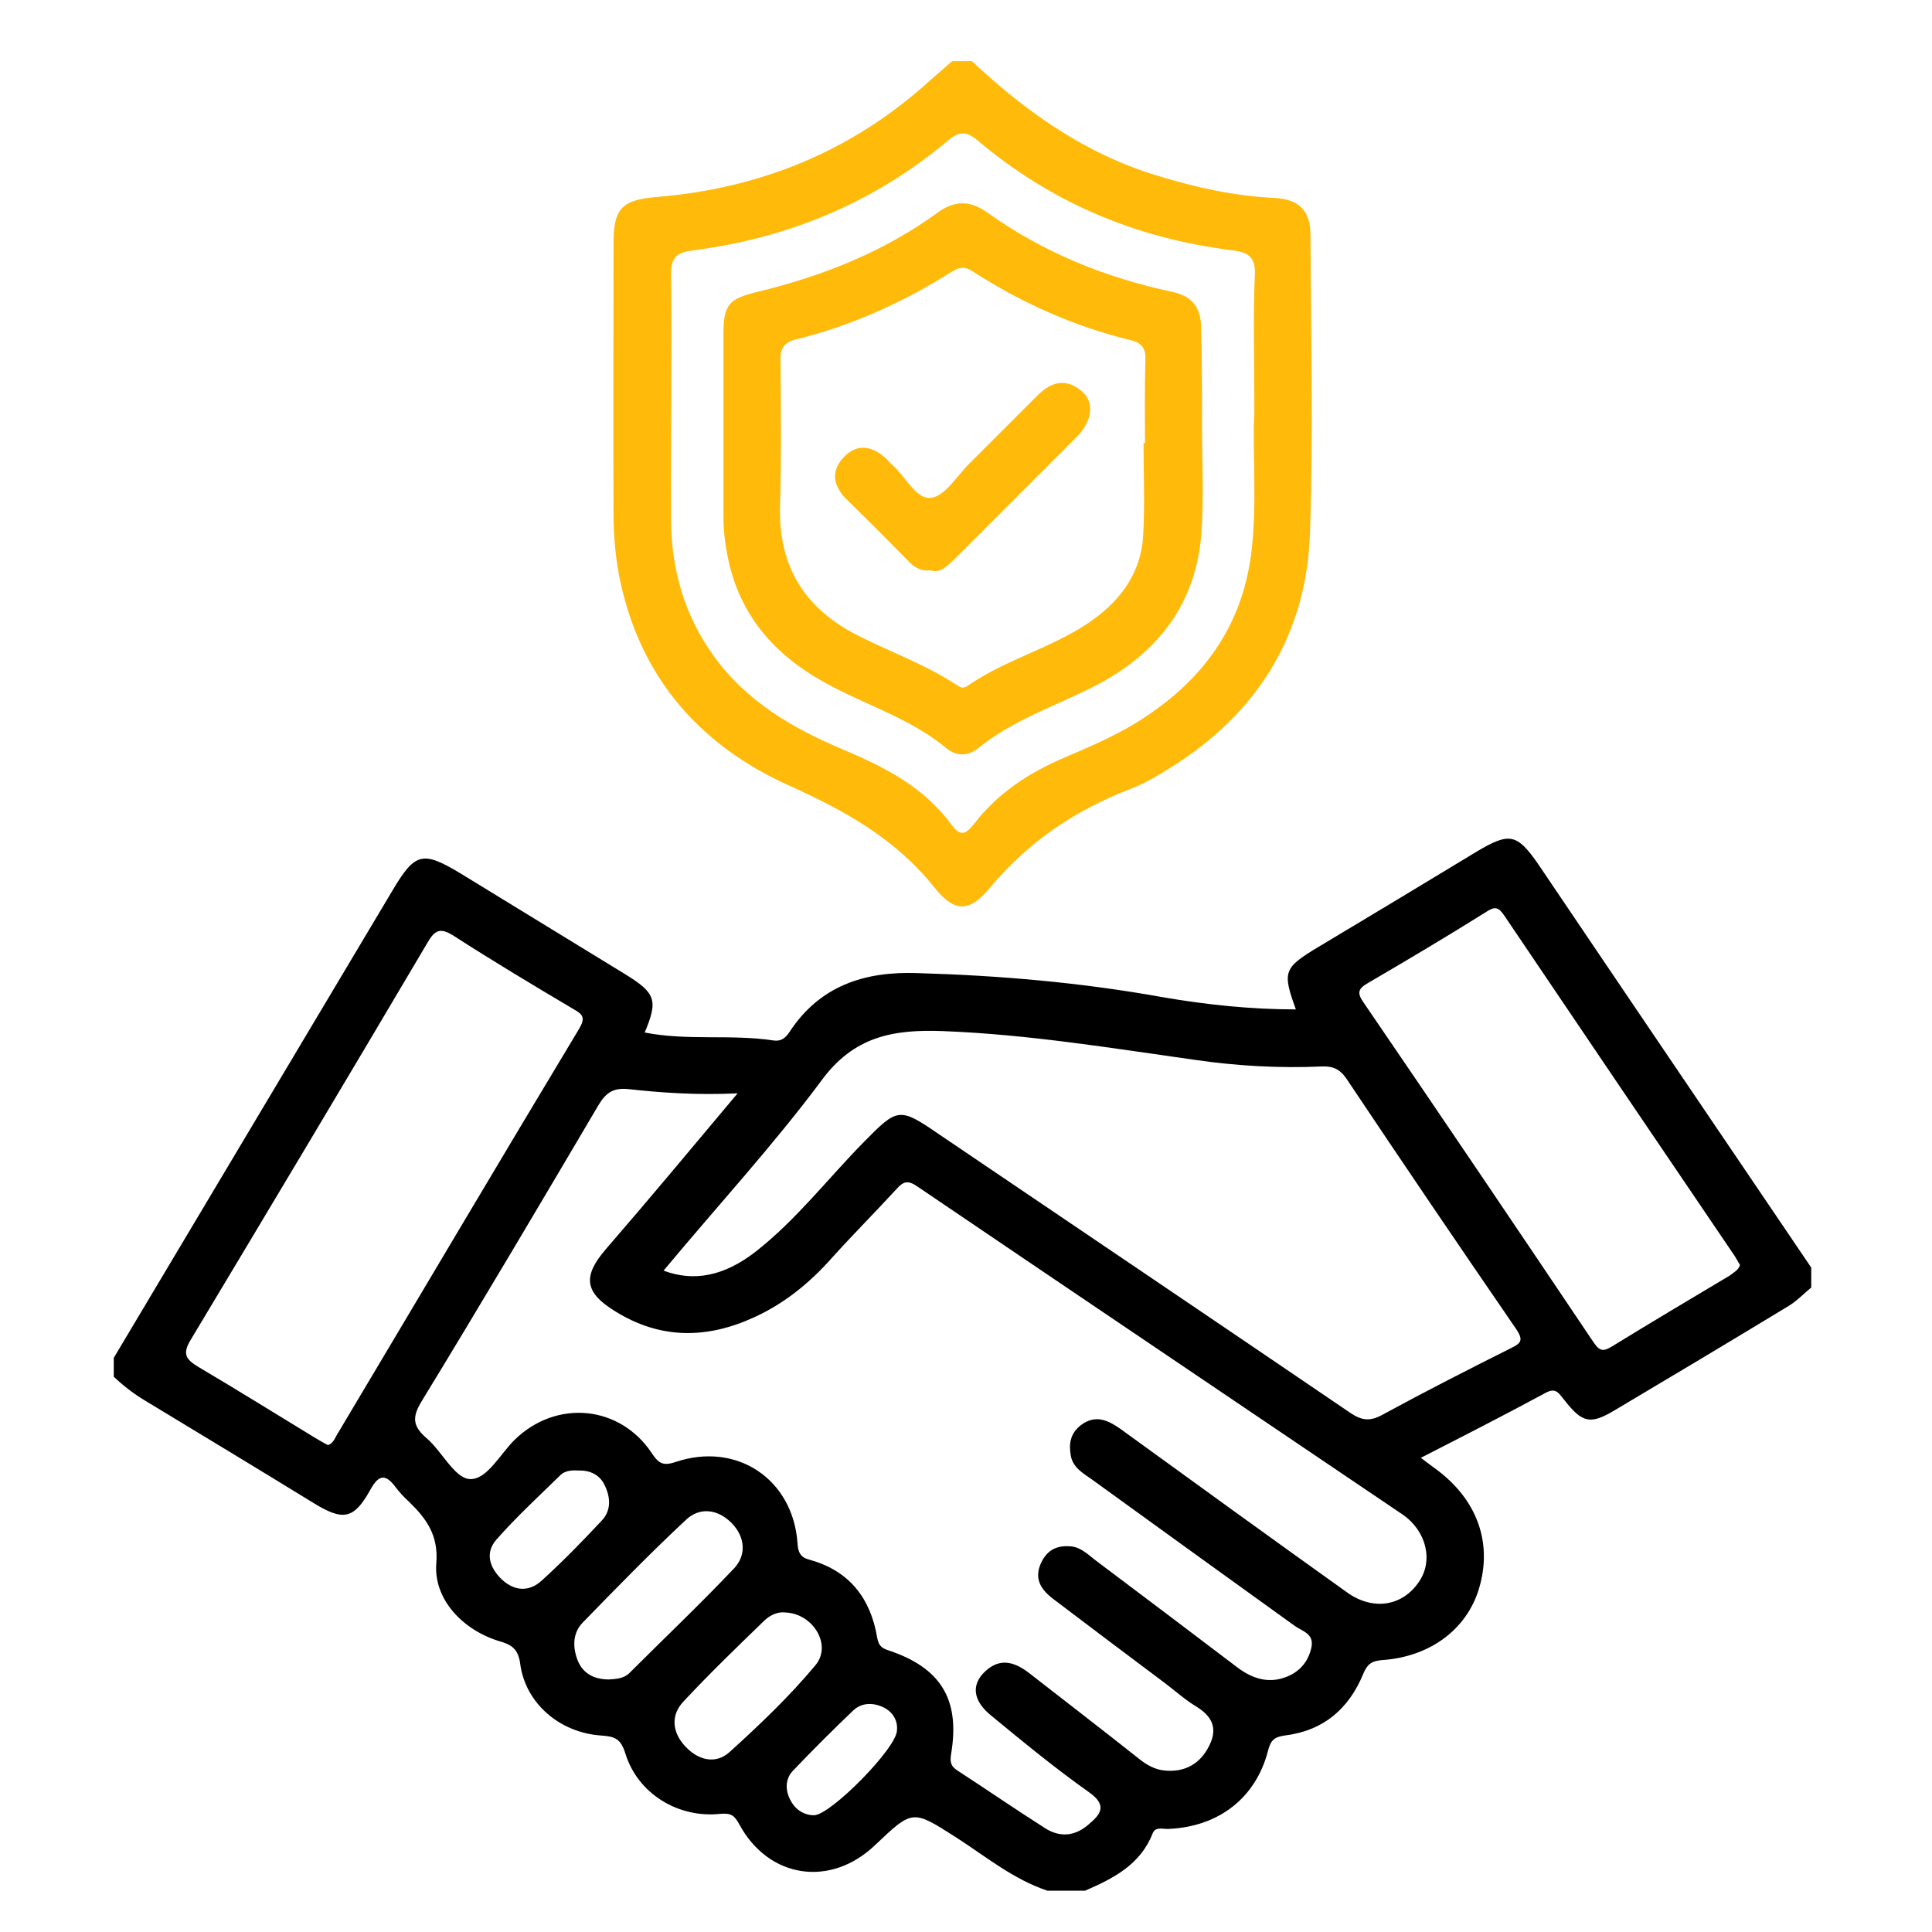
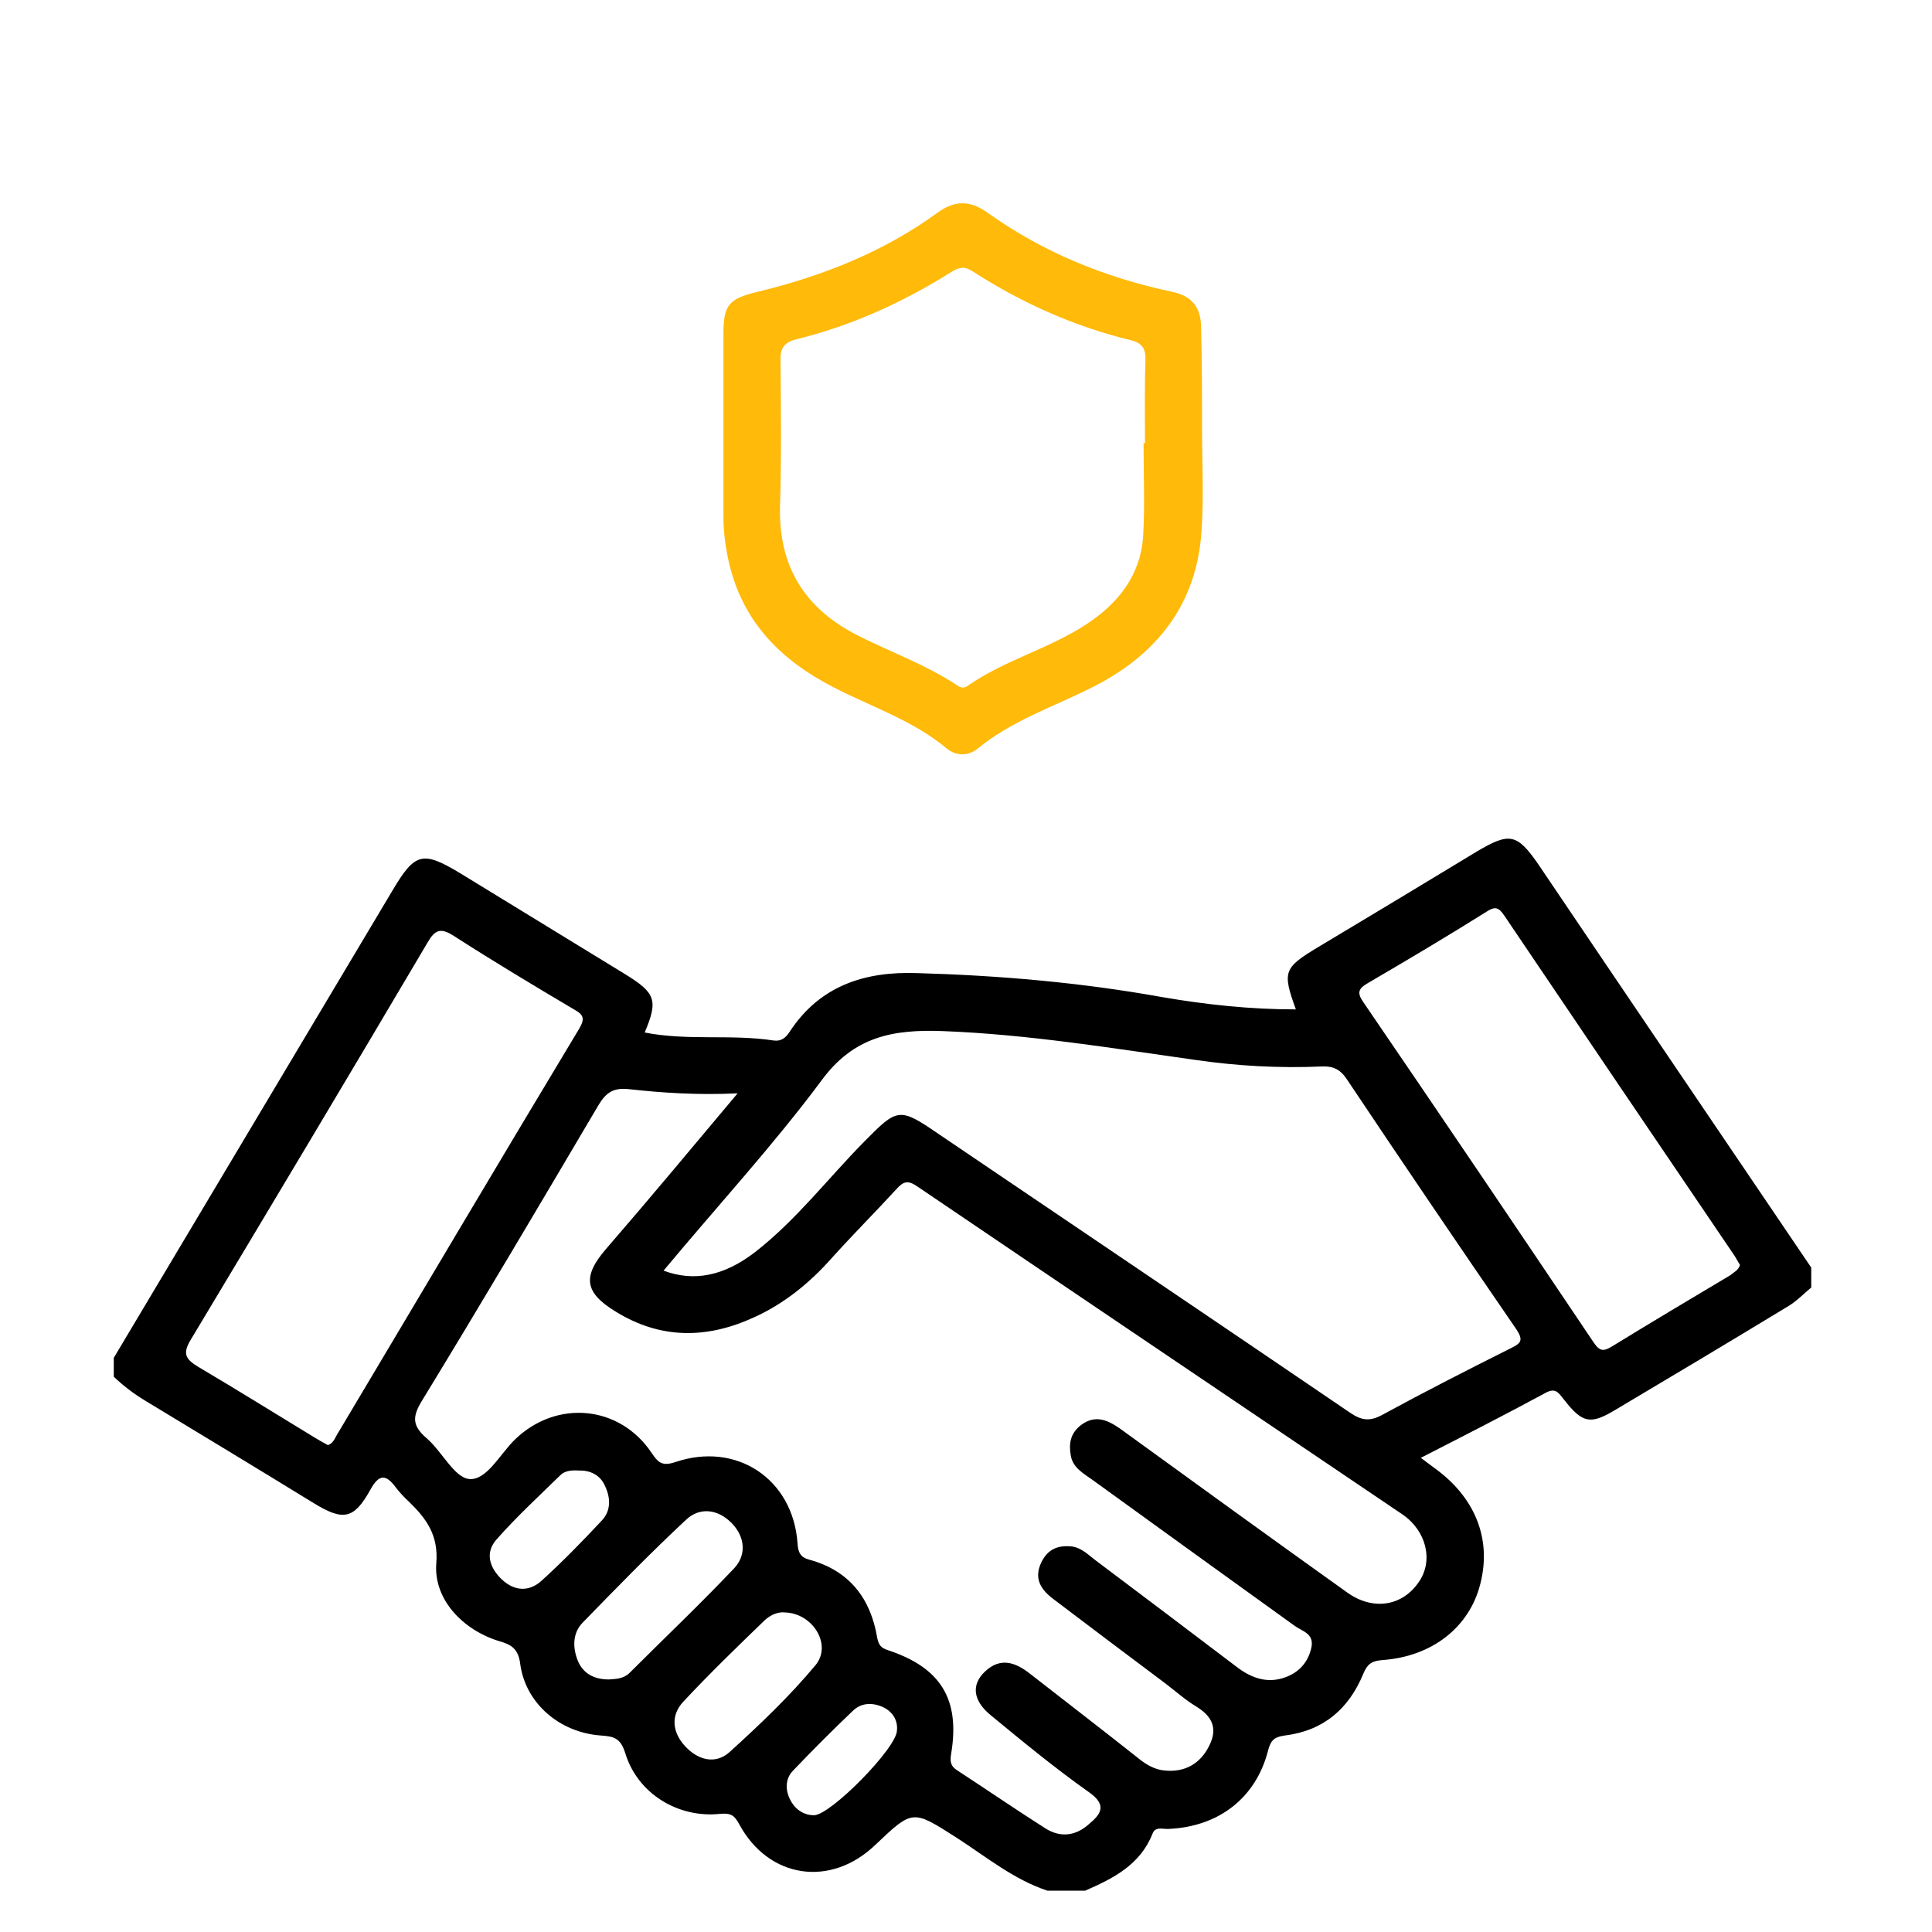
<svg xmlns="http://www.w3.org/2000/svg" width="80" height="80" viewBox="0 0 80 80" fill="none">
  <g clip-path="url(#clip0_147_1417)">
    <path d="M4.711 56.226C8.557 49.783 12.404 43.32 16.25 36.877C17.187 35.296 17.5 35.218 19.081 36.174C21.346 37.561 23.611 38.947 25.876 40.333C27.145 41.114 27.262 41.407 26.696 42.754C28.472 43.106 30.269 42.813 32.045 43.086C32.358 43.125 32.533 42.969 32.69 42.735C33.939 40.821 35.794 40.216 37.981 40.294C41.398 40.392 44.776 40.685 48.134 41.29C49.95 41.602 51.785 41.797 53.659 41.797C53.093 40.236 53.151 40.079 54.577 39.22C56.764 37.912 58.97 36.584 61.157 35.257C62.504 34.456 62.816 34.515 63.695 35.784C67.463 41.368 71.251 46.952 75.019 52.517C75.019 52.77 75.019 53.044 75.019 53.297C74.707 53.551 74.414 53.864 74.062 54.078C71.68 55.523 69.298 56.949 66.897 58.374C65.862 58.999 65.53 58.94 64.769 57.964C64.554 57.71 64.437 57.437 64.007 57.671C62.309 58.589 60.59 59.467 58.833 60.365C59.068 60.541 59.224 60.658 59.38 60.775C61.078 61.986 61.781 63.724 61.293 65.598C60.844 67.375 59.302 68.605 57.213 68.742C56.764 68.781 56.607 68.937 56.451 69.308C55.846 70.772 54.792 71.67 53.191 71.865C52.8 71.924 52.624 72.022 52.507 72.49C52 74.462 50.457 75.634 48.407 75.731C48.153 75.751 47.841 75.614 47.724 75.927C47.216 77.215 46.103 77.781 44.932 78.289C44.404 78.289 43.897 78.289 43.37 78.289C41.964 77.82 40.831 76.883 39.621 76.102C37.786 74.931 37.805 74.911 36.243 76.395C34.388 78.172 31.831 77.781 30.62 75.555C30.425 75.204 30.308 75.067 29.839 75.106C28.082 75.302 26.403 74.267 25.895 72.607C25.7 71.983 25.446 71.904 24.899 71.865C23.162 71.748 21.756 70.518 21.541 68.898C21.463 68.273 21.17 68.097 20.682 67.96C19.14 67.492 17.949 66.203 18.066 64.739C18.163 63.567 17.656 62.884 16.933 62.181C16.738 62.005 16.562 61.81 16.406 61.615C15.996 61.049 15.703 61.01 15.332 61.693C14.649 62.923 14.2 62.982 12.989 62.24C10.666 60.814 8.343 59.409 6.019 58.003C5.531 57.71 5.101 57.378 4.711 57.007C4.711 56.753 4.711 56.48 4.711 56.226ZM30.542 45.273C28.863 45.351 27.438 45.253 26.012 45.097C25.407 45.038 25.095 45.234 24.782 45.761C22.361 49.861 19.94 53.961 17.46 58.022C17.07 58.667 17.07 59.038 17.656 59.545C18.3 60.092 18.808 61.185 19.433 61.244C20.155 61.303 20.702 60.209 21.326 59.604C23.045 57.944 25.661 58.179 26.988 60.17C27.262 60.58 27.438 60.717 27.965 60.541C30.503 59.682 32.826 61.244 33.022 63.88C33.041 64.27 33.139 64.485 33.51 64.583C35.169 65.032 36.048 66.184 36.321 67.804C36.38 68.117 36.477 68.234 36.77 68.331C38.957 69.054 39.758 70.362 39.387 72.607C39.328 72.959 39.367 73.135 39.641 73.31C40.871 74.111 42.062 74.931 43.292 75.712C43.916 76.102 44.541 76.024 45.088 75.536C45.576 75.126 45.869 74.755 45.088 74.208C43.682 73.213 42.354 72.119 41.027 71.026C40.285 70.421 40.207 69.757 40.792 69.21C41.417 68.624 42.023 68.82 42.628 69.288C44.131 70.46 45.654 71.631 47.157 72.822C47.47 73.076 47.821 73.271 48.192 73.31C49.051 73.408 49.715 73.037 50.086 72.256C50.438 71.534 50.164 71.045 49.52 70.655C49.071 70.382 48.68 70.03 48.27 69.718C46.708 68.546 45.146 67.375 43.604 66.203C43.096 65.813 42.803 65.364 43.116 64.7C43.389 64.134 43.819 63.977 44.385 64.036C44.795 64.095 45.068 64.388 45.381 64.622C47.333 66.086 49.266 67.55 51.199 69.015C51.804 69.483 52.468 69.718 53.191 69.464C53.757 69.269 54.167 68.859 54.303 68.214C54.421 67.629 53.913 67.55 53.601 67.316C50.809 65.305 48.017 63.294 45.244 61.283C44.893 61.029 44.444 60.795 44.346 60.307C44.248 59.799 44.307 59.35 44.776 58.999C45.361 58.569 45.869 58.803 46.377 59.155C49.5 61.42 52.624 63.685 55.768 65.93C56.842 66.711 58.072 66.516 58.755 65.5C59.36 64.622 59.068 63.392 58.072 62.708C51.375 58.179 44.678 53.668 38 49.139C37.61 48.865 37.415 48.904 37.122 49.236C36.243 50.193 35.326 51.111 34.447 52.087C33.529 53.122 32.475 53.981 31.225 54.547C29.273 55.445 27.34 55.465 25.466 54.293C24.197 53.512 24.118 52.848 25.095 51.716C26.871 49.666 28.609 47.577 30.542 45.273ZM27.477 52.614C28.726 53.083 29.976 52.848 31.284 51.833C32.983 50.505 34.291 48.787 35.794 47.264C37.161 45.878 37.239 45.839 38.859 46.952C44.541 50.798 50.242 54.645 55.924 58.511C56.393 58.823 56.725 58.862 57.232 58.589C58.989 57.632 60.786 56.714 62.582 55.816C62.972 55.621 63.09 55.504 62.797 55.055C60.434 51.618 58.091 48.163 55.768 44.687C55.495 44.277 55.202 44.14 54.733 44.16C52.976 44.238 51.219 44.14 49.481 43.887C46.005 43.398 42.569 42.832 39.055 42.696C36.985 42.617 35.345 42.91 33.998 44.765C32.006 47.44 29.703 49.939 27.477 52.614ZM13.575 59.838C13.829 59.76 13.887 59.487 14.024 59.291C17.343 53.727 20.643 48.143 23.982 42.598C24.236 42.168 24.157 42.012 23.767 41.797C22.088 40.802 20.428 39.806 18.788 38.752C18.241 38.4 18.007 38.498 17.695 39.044C14.454 44.531 11.174 50.017 7.893 55.484C7.542 56.07 7.698 56.285 8.206 56.597C9.826 57.554 11.427 58.55 13.028 59.526C13.185 59.623 13.36 59.721 13.575 59.838ZM72.051 52.38C71.973 52.263 71.895 52.106 71.817 51.989C68.635 47.303 65.452 42.598 62.289 37.912C62.055 37.561 61.899 37.522 61.547 37.756C59.927 38.771 58.286 39.747 56.647 40.704C56.236 40.938 56.178 41.114 56.471 41.524C59.673 46.21 62.836 50.896 65.999 55.601C66.253 55.972 66.409 55.953 66.741 55.758C68.361 54.762 70.001 53.786 71.641 52.809C71.798 52.673 71.973 52.614 72.051 52.38ZM25.212 69.542C25.485 69.522 25.817 69.522 26.071 69.269C27.516 67.824 29 66.418 30.405 64.934C30.913 64.388 30.854 63.645 30.308 63.079C29.722 62.474 28.96 62.396 28.394 62.943C26.93 64.309 25.524 65.754 24.118 67.199C23.708 67.629 23.708 68.214 23.923 68.761C24.138 69.288 24.587 69.542 25.212 69.542ZM32.514 66.769C32.221 66.73 31.909 66.867 31.674 67.082C30.523 68.195 29.39 69.288 28.297 70.46C27.75 71.045 27.848 71.748 28.375 72.314C28.902 72.881 29.624 73.076 30.21 72.549C31.46 71.416 32.69 70.245 33.764 68.956C34.467 68.117 33.666 66.808 32.514 66.769ZM23.962 60.892C23.689 60.873 23.416 60.892 23.22 61.068C22.322 61.947 21.385 62.806 20.545 63.763C20.077 64.309 20.272 64.915 20.78 65.403C21.326 65.91 21.932 65.91 22.439 65.442C23.298 64.661 24.118 63.821 24.919 62.962C25.309 62.552 25.29 62.005 25.036 61.498C24.86 61.107 24.47 60.873 23.962 60.892ZM37.141 71.651C37.18 71.26 36.985 70.909 36.614 70.713C36.185 70.499 35.697 70.479 35.326 70.831C34.486 71.631 33.646 72.471 32.846 73.31C32.514 73.642 32.514 74.111 32.709 74.501C32.885 74.872 33.236 75.165 33.705 75.165C34.388 75.165 37.141 72.373 37.141 71.651Z" fill="black" />
-     <path d="M40.246 2.533C42.491 4.642 44.951 6.38 47.938 7.278C49.52 7.766 51.121 8.117 52.781 8.196C53.796 8.254 54.264 8.723 54.264 9.738C54.284 13.838 54.382 17.938 54.245 22.038C54.108 26.295 52.058 29.555 48.446 31.801C47.919 32.133 47.392 32.445 46.826 32.66C44.541 33.539 42.589 34.847 41.007 36.741C40.148 37.795 39.523 37.795 38.684 36.741C37.083 34.73 34.994 33.578 32.709 32.543C29 30.883 26.54 28.091 25.68 24.05C25.505 23.23 25.427 22.37 25.407 21.531C25.388 17.685 25.407 13.858 25.407 10.011C25.407 8.606 25.798 8.274 27.184 8.157C31.479 7.805 35.287 6.263 38.508 3.334C38.821 3.061 39.133 2.787 39.445 2.514C39.719 2.533 39.992 2.533 40.246 2.533ZM51.941 17.099C51.941 14.873 51.883 13.116 51.961 11.378C52 10.597 51.629 10.441 51.023 10.363C47.06 9.875 43.526 8.391 40.48 5.814C39.953 5.365 39.641 5.482 39.191 5.872C36.146 8.41 32.631 9.855 28.726 10.363C28.121 10.441 27.77 10.578 27.789 11.359C27.828 14.775 27.77 18.192 27.789 21.609C27.809 23.62 28.355 25.494 29.546 27.154C30.913 29.048 32.827 30.161 34.916 31.039C36.634 31.762 38.274 32.601 39.406 34.163C39.816 34.71 40.031 34.476 40.343 34.105C41.32 32.836 42.608 31.996 44.073 31.371C45.264 30.864 46.455 30.356 47.529 29.614C49.91 28.013 51.414 25.865 51.804 22.976C52.078 20.848 51.843 18.739 51.941 17.099Z" fill="#FFBA0A" />
    <path d="M49.774 17.685C49.774 19.11 49.852 20.555 49.754 21.98C49.559 25.006 47.919 27.096 45.263 28.443C43.643 29.263 41.905 29.829 40.48 31C40.089 31.313 39.601 31.313 39.211 31C37.785 29.809 36.048 29.263 34.447 28.423C32.377 27.349 30.835 25.826 30.229 23.483C30.054 22.781 29.956 22.078 29.956 21.375C29.956 18.876 29.956 16.357 29.956 13.858C29.956 12.608 30.171 12.374 31.381 12.081C34.037 11.437 36.575 10.441 38.801 8.82C39.543 8.274 40.187 8.293 40.909 8.82C43.213 10.46 45.771 11.495 48.524 12.081C49.383 12.257 49.734 12.764 49.734 13.565C49.774 14.951 49.774 16.318 49.774 17.685ZM47.352 18.349C47.372 18.349 47.392 18.349 47.411 18.349C47.411 17.216 47.392 16.064 47.431 14.932C47.45 14.463 47.313 14.209 46.845 14.092C44.502 13.526 42.315 12.55 40.285 11.242C39.953 11.027 39.757 11.046 39.425 11.242C37.414 12.511 35.267 13.487 32.963 14.053C32.475 14.17 32.299 14.424 32.319 14.932C32.338 16.943 32.358 18.973 32.299 20.984C32.24 23.503 33.353 25.241 35.599 26.354C36.926 27.017 38.332 27.525 39.582 28.345C39.757 28.462 39.875 28.54 40.089 28.384C41.612 27.33 43.448 26.861 44.99 25.846C46.298 24.987 47.216 23.835 47.333 22.234C47.411 20.945 47.352 19.637 47.352 18.349Z" fill="#FFBA0A" />
-     <path d="M38.547 23.62C38.137 23.659 37.883 23.503 37.649 23.268C36.789 22.39 35.911 21.511 35.032 20.652C34.486 20.105 34.407 19.5 34.935 18.934C35.462 18.368 36.087 18.446 36.653 18.954C36.751 19.032 36.829 19.149 36.926 19.227C37.492 19.715 37.922 20.691 38.547 20.613C39.133 20.555 39.64 19.676 40.167 19.168C41.085 18.251 42.003 17.333 42.92 16.415C43.486 15.83 44.111 15.615 44.795 16.201C45.322 16.65 45.244 17.411 44.599 18.075C42.901 19.774 41.202 21.472 39.504 23.171C39.211 23.444 38.937 23.737 38.547 23.62Z" fill="#FFBA0A" />
  </g>
  <defs>
    <clipPath id="clip0_147_1417">
      <rect width="70.289" height="75.756" fill="white" transform="translate(4.711 2.533)" />
    </clipPath>
  </defs>
</svg>